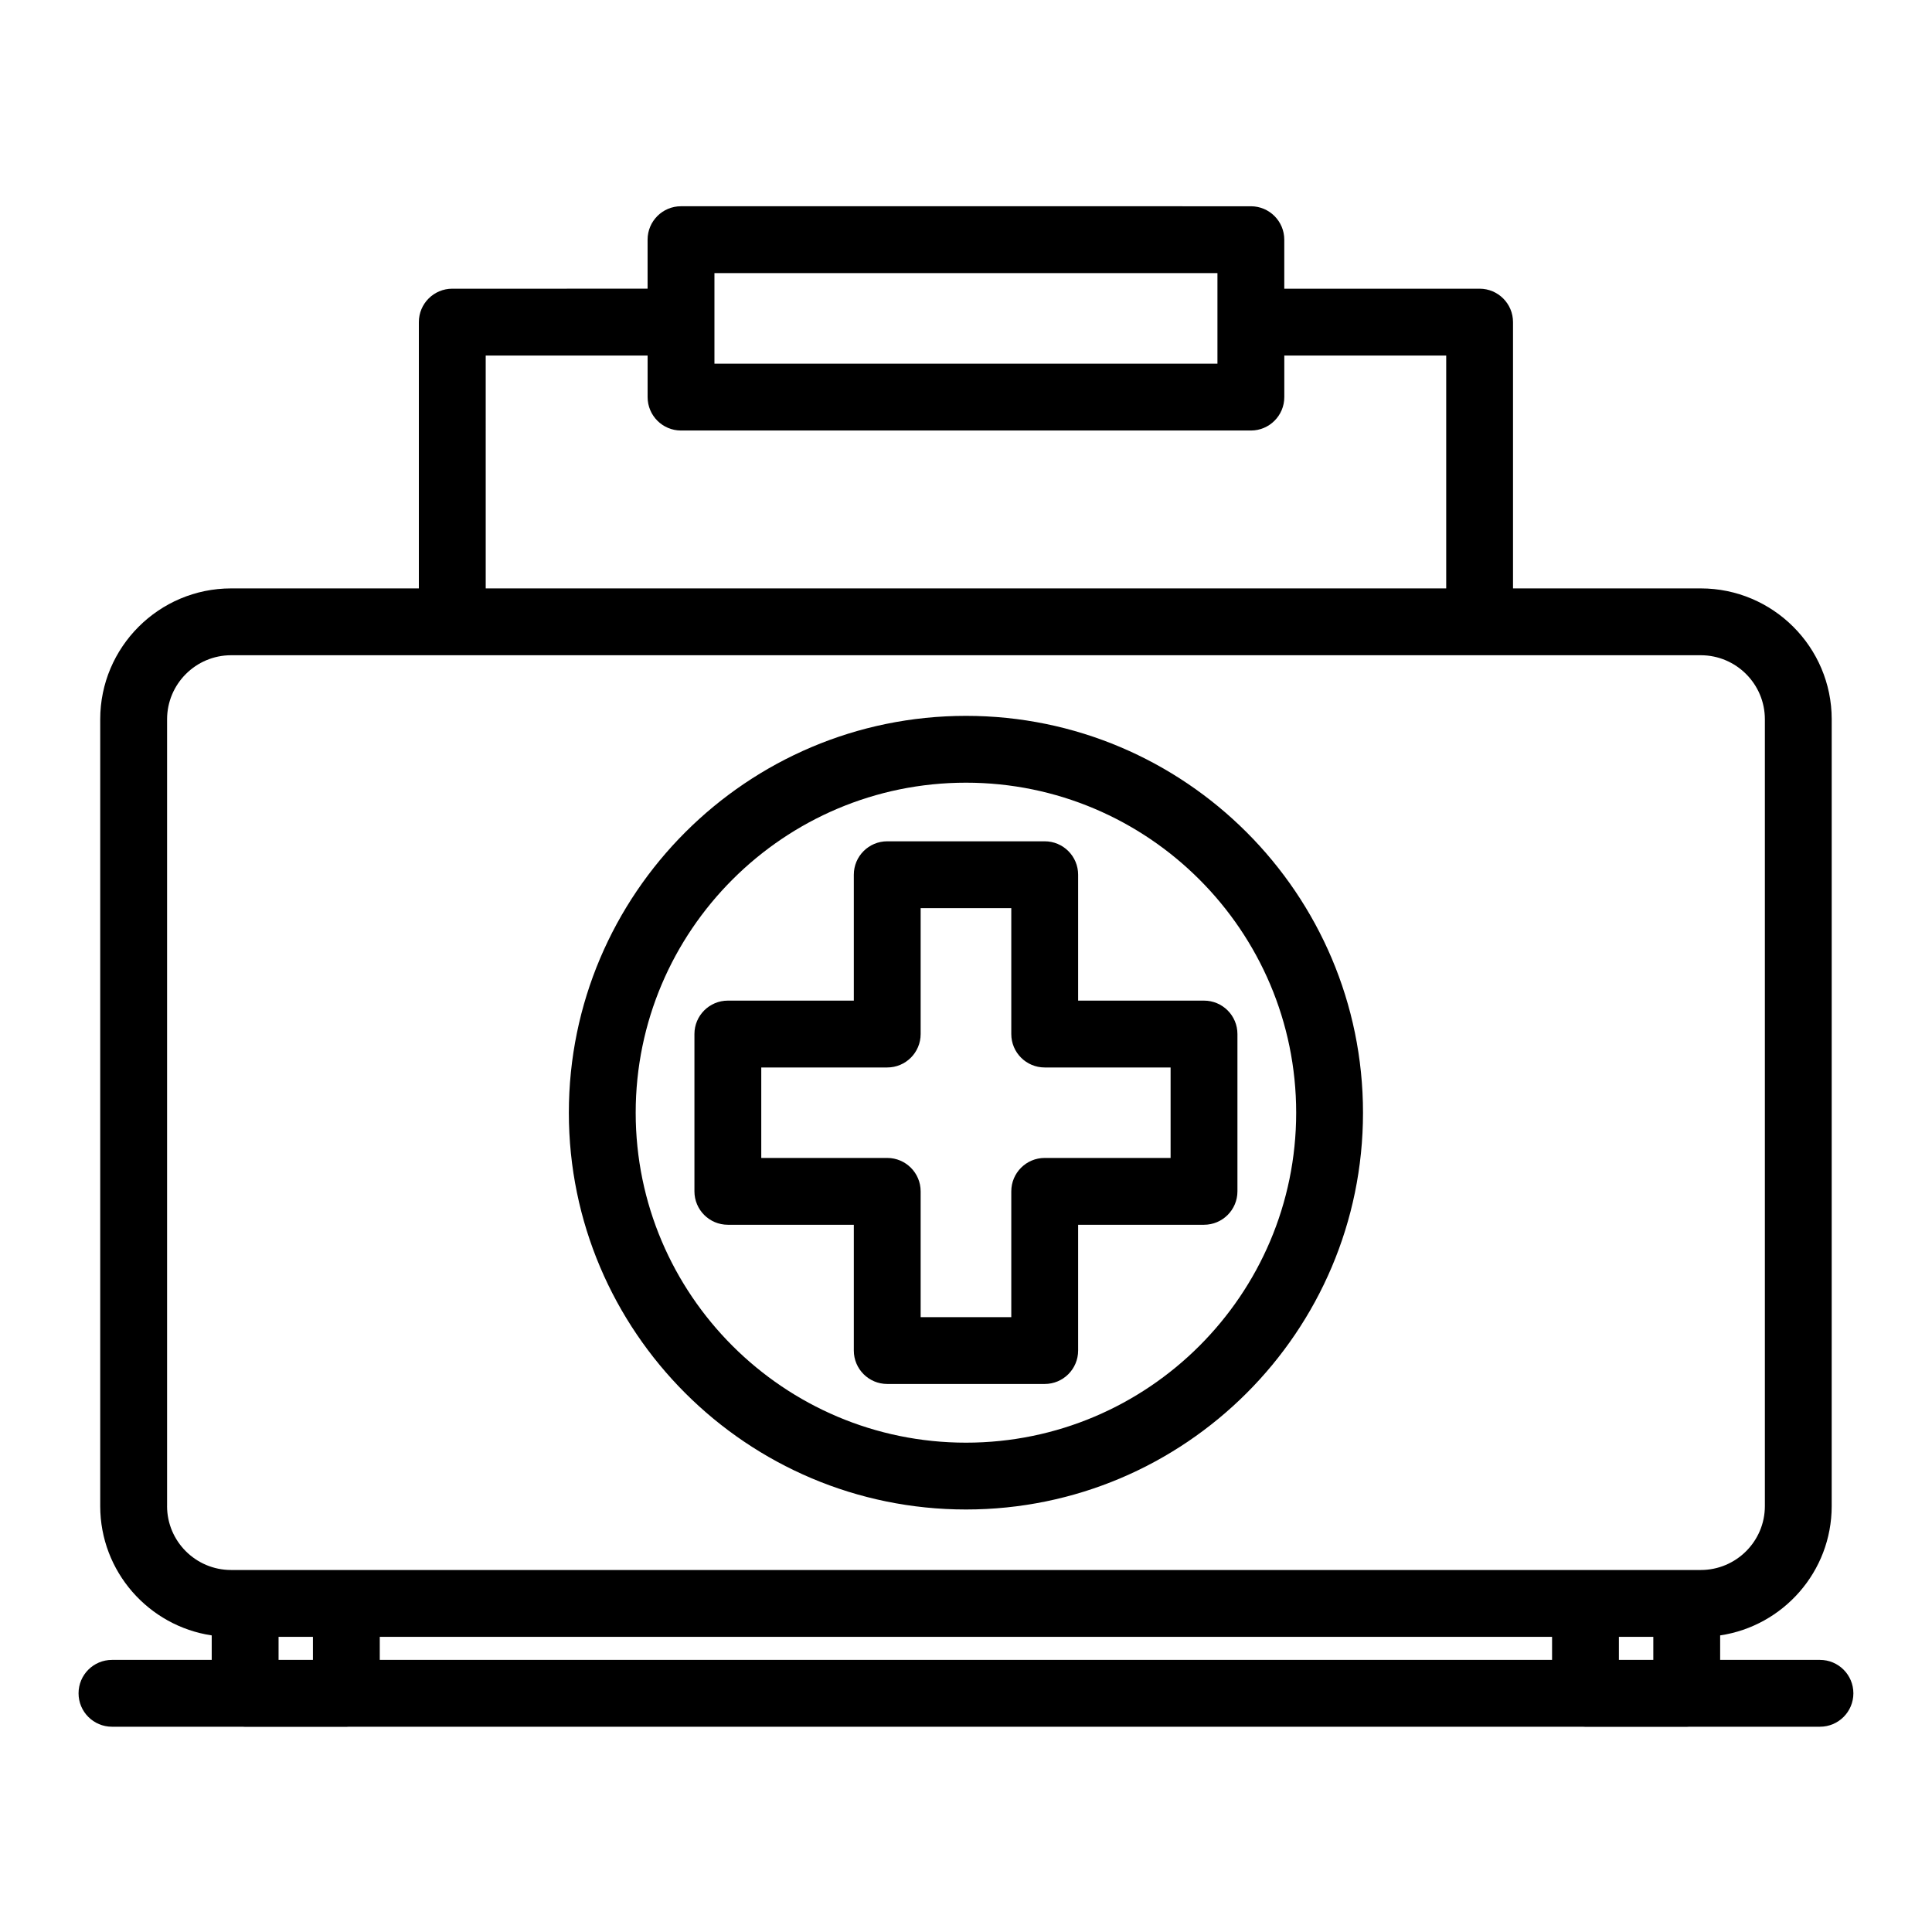
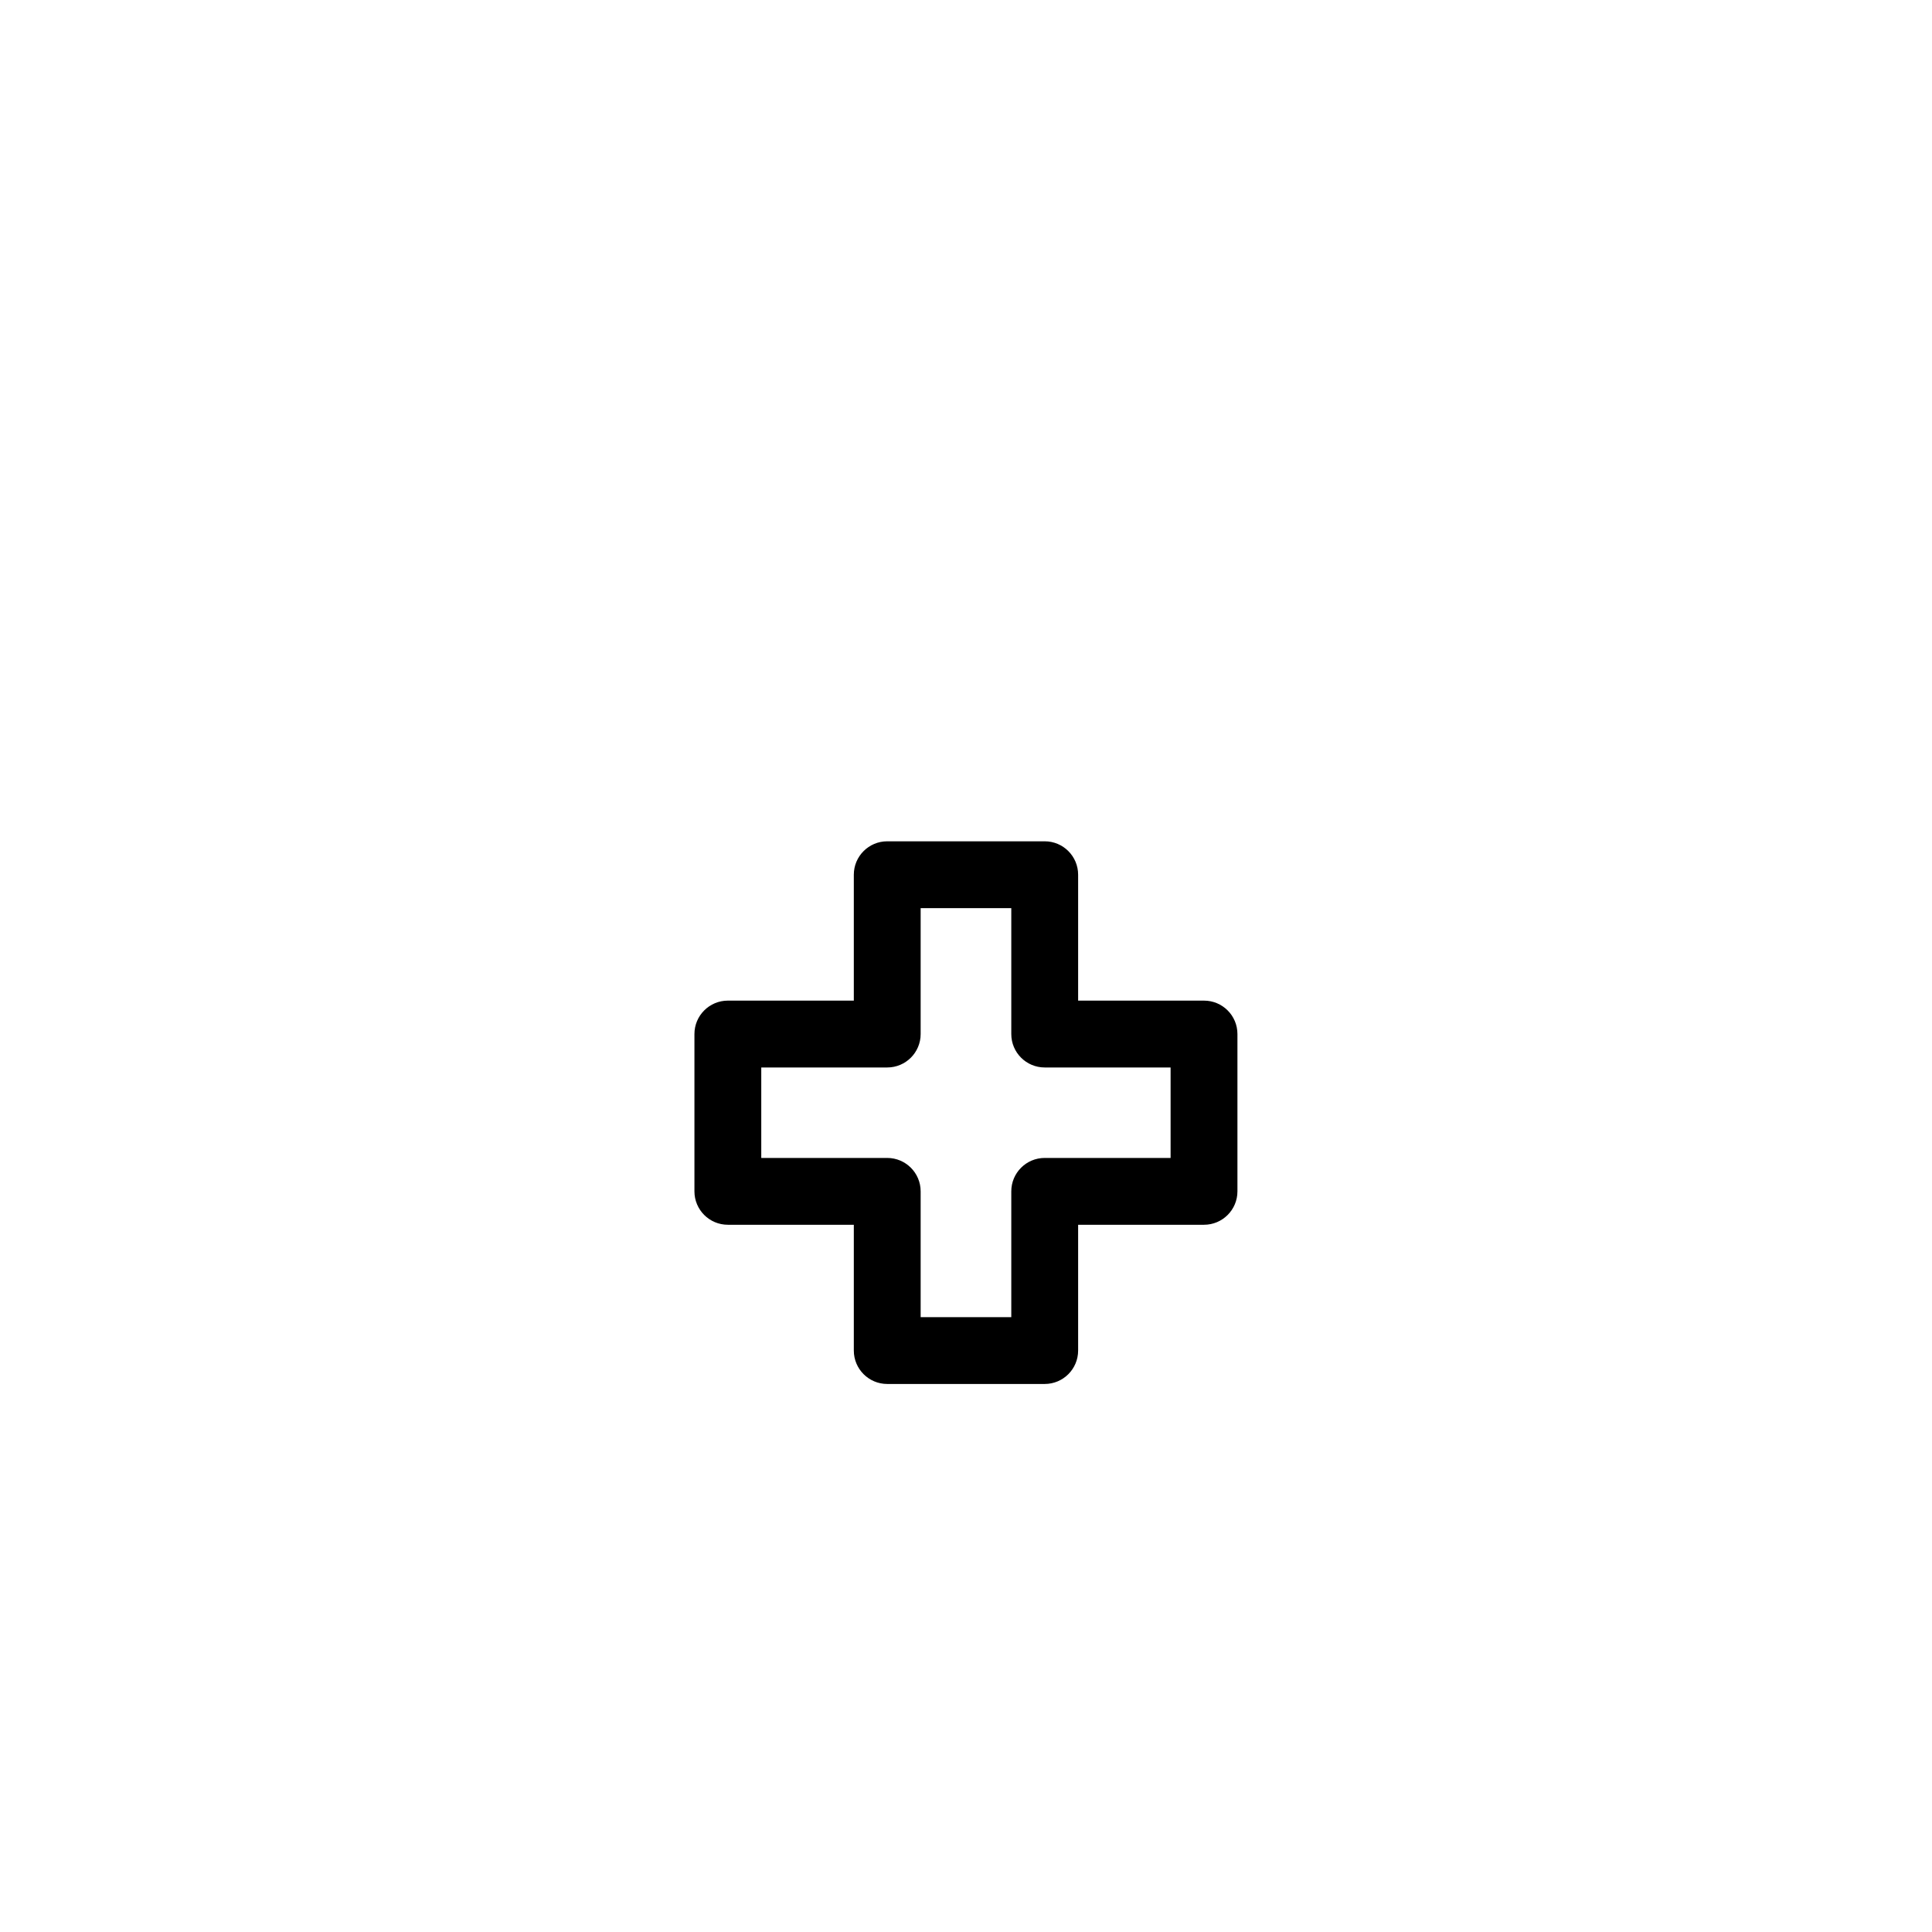
<svg xmlns="http://www.w3.org/2000/svg" fill="#000000" width="800px" height="800px" version="1.1" viewBox="144 144 512 512">
  <g>
-     <path d="m400 544.03c58.016 0 105.21-47.168 105.21-105.14 0-57.996-47.199-105.18-105.21-105.18-58.035 0-105.25 47.184-105.25 105.18 0 57.977 47.215 105.14 105.25 105.14zm0-192.61c48.25 0 87.5 39.238 87.5 87.469 0 48.211-39.254 87.434-87.5 87.434-48.266 0-87.535-39.223-87.535-87.434 0-48.23 39.27-87.469 87.535-87.469z" />
    <path d="m370.27 501.91c0 4.891 3.965 8.855 8.855 8.855h41.734c4.891 0 8.855-3.965 8.855-8.855v-33.336h33.363c4.891 0 8.855-3.965 8.855-8.855v-41.688c0-4.891-3.965-8.855-8.855-8.855h-33.363v-33.367c0-4.891-3.965-8.855-8.855-8.855h-41.734c-4.891 0-8.855 3.965-8.855 8.855v33.367h-33.383c-4.891 0-8.855 3.965-8.855 8.855v41.688c0 4.891 3.965 8.855 8.855 8.855h33.383zm-24.527-51.043v-23.977h33.383c4.891 0 8.855-3.965 8.855-8.855v-33.367h24.02v33.367c0 4.891 3.965 8.855 8.855 8.855h33.363v23.977h-33.363c-4.891 0-8.855 3.965-8.855 8.855v33.336h-24.02v-33.336c0-4.891-3.965-8.855-8.855-8.855z" />
-     <path d="m626.31 583.89h-26.453v-6.492c16.707-2.488 29.562-16.906 29.562-34.266l0.004-208.51c0-19.125-15.57-34.688-34.707-34.688h-49.75v-70.57c0-4.891-3.965-8.855-8.855-8.855h-51.762v-12.992c0-4.891-3.965-8.855-8.855-8.855l-151.02-0.004c-4.891 0-8.855 3.965-8.855 8.855v12.992l-51.762 0.004c-4.891 0-8.855 3.965-8.855 8.855v70.57h-49.754c-19.125 0-34.688 15.559-34.688 34.688v208.51c0 17.363 12.852 31.777 29.547 34.266v6.492h-26.434c-4.891 0-8.855 3.965-8.855 8.855s3.965 8.855 8.855 8.855h34.566c0.238 0.02 0.48 0.035 0.723 0.035h26.816c0.242 0 0.484-0.02 0.723-0.035h326.94c0.238 0.02 0.48 0.035 0.723 0.035h26.836c0.242 0 0.484-0.02 0.723-0.035h34.586c4.891 0 8.855-3.965 8.855-8.855s-3.961-8.855-8.855-8.855zm-70.996-6.109v6.109h-310.67v-6.109zm17.711 6.109v-6.109h9.121v6.109zm-239.69-367.52h133.3v24.012h-133.3zm-60.617 21.848h42.906v11.02c0 4.891 3.965 8.855 8.855 8.855h151.02c4.891 0 8.855-3.965 8.855-8.855v-11.02h42.906v61.715h-254.54zm-84.438 304.91v-208.51c0-9.359 7.613-16.973 16.977-16.973h389.46c9.371 0 16.992 7.613 16.992 16.973v208.51c0 9.34-7.625 16.938-16.992 16.938h-389.47c-9.359 0-16.973-7.598-16.973-16.938zm29.543 34.648h9.105v6.109h-9.105z" />
  </g>
</svg>